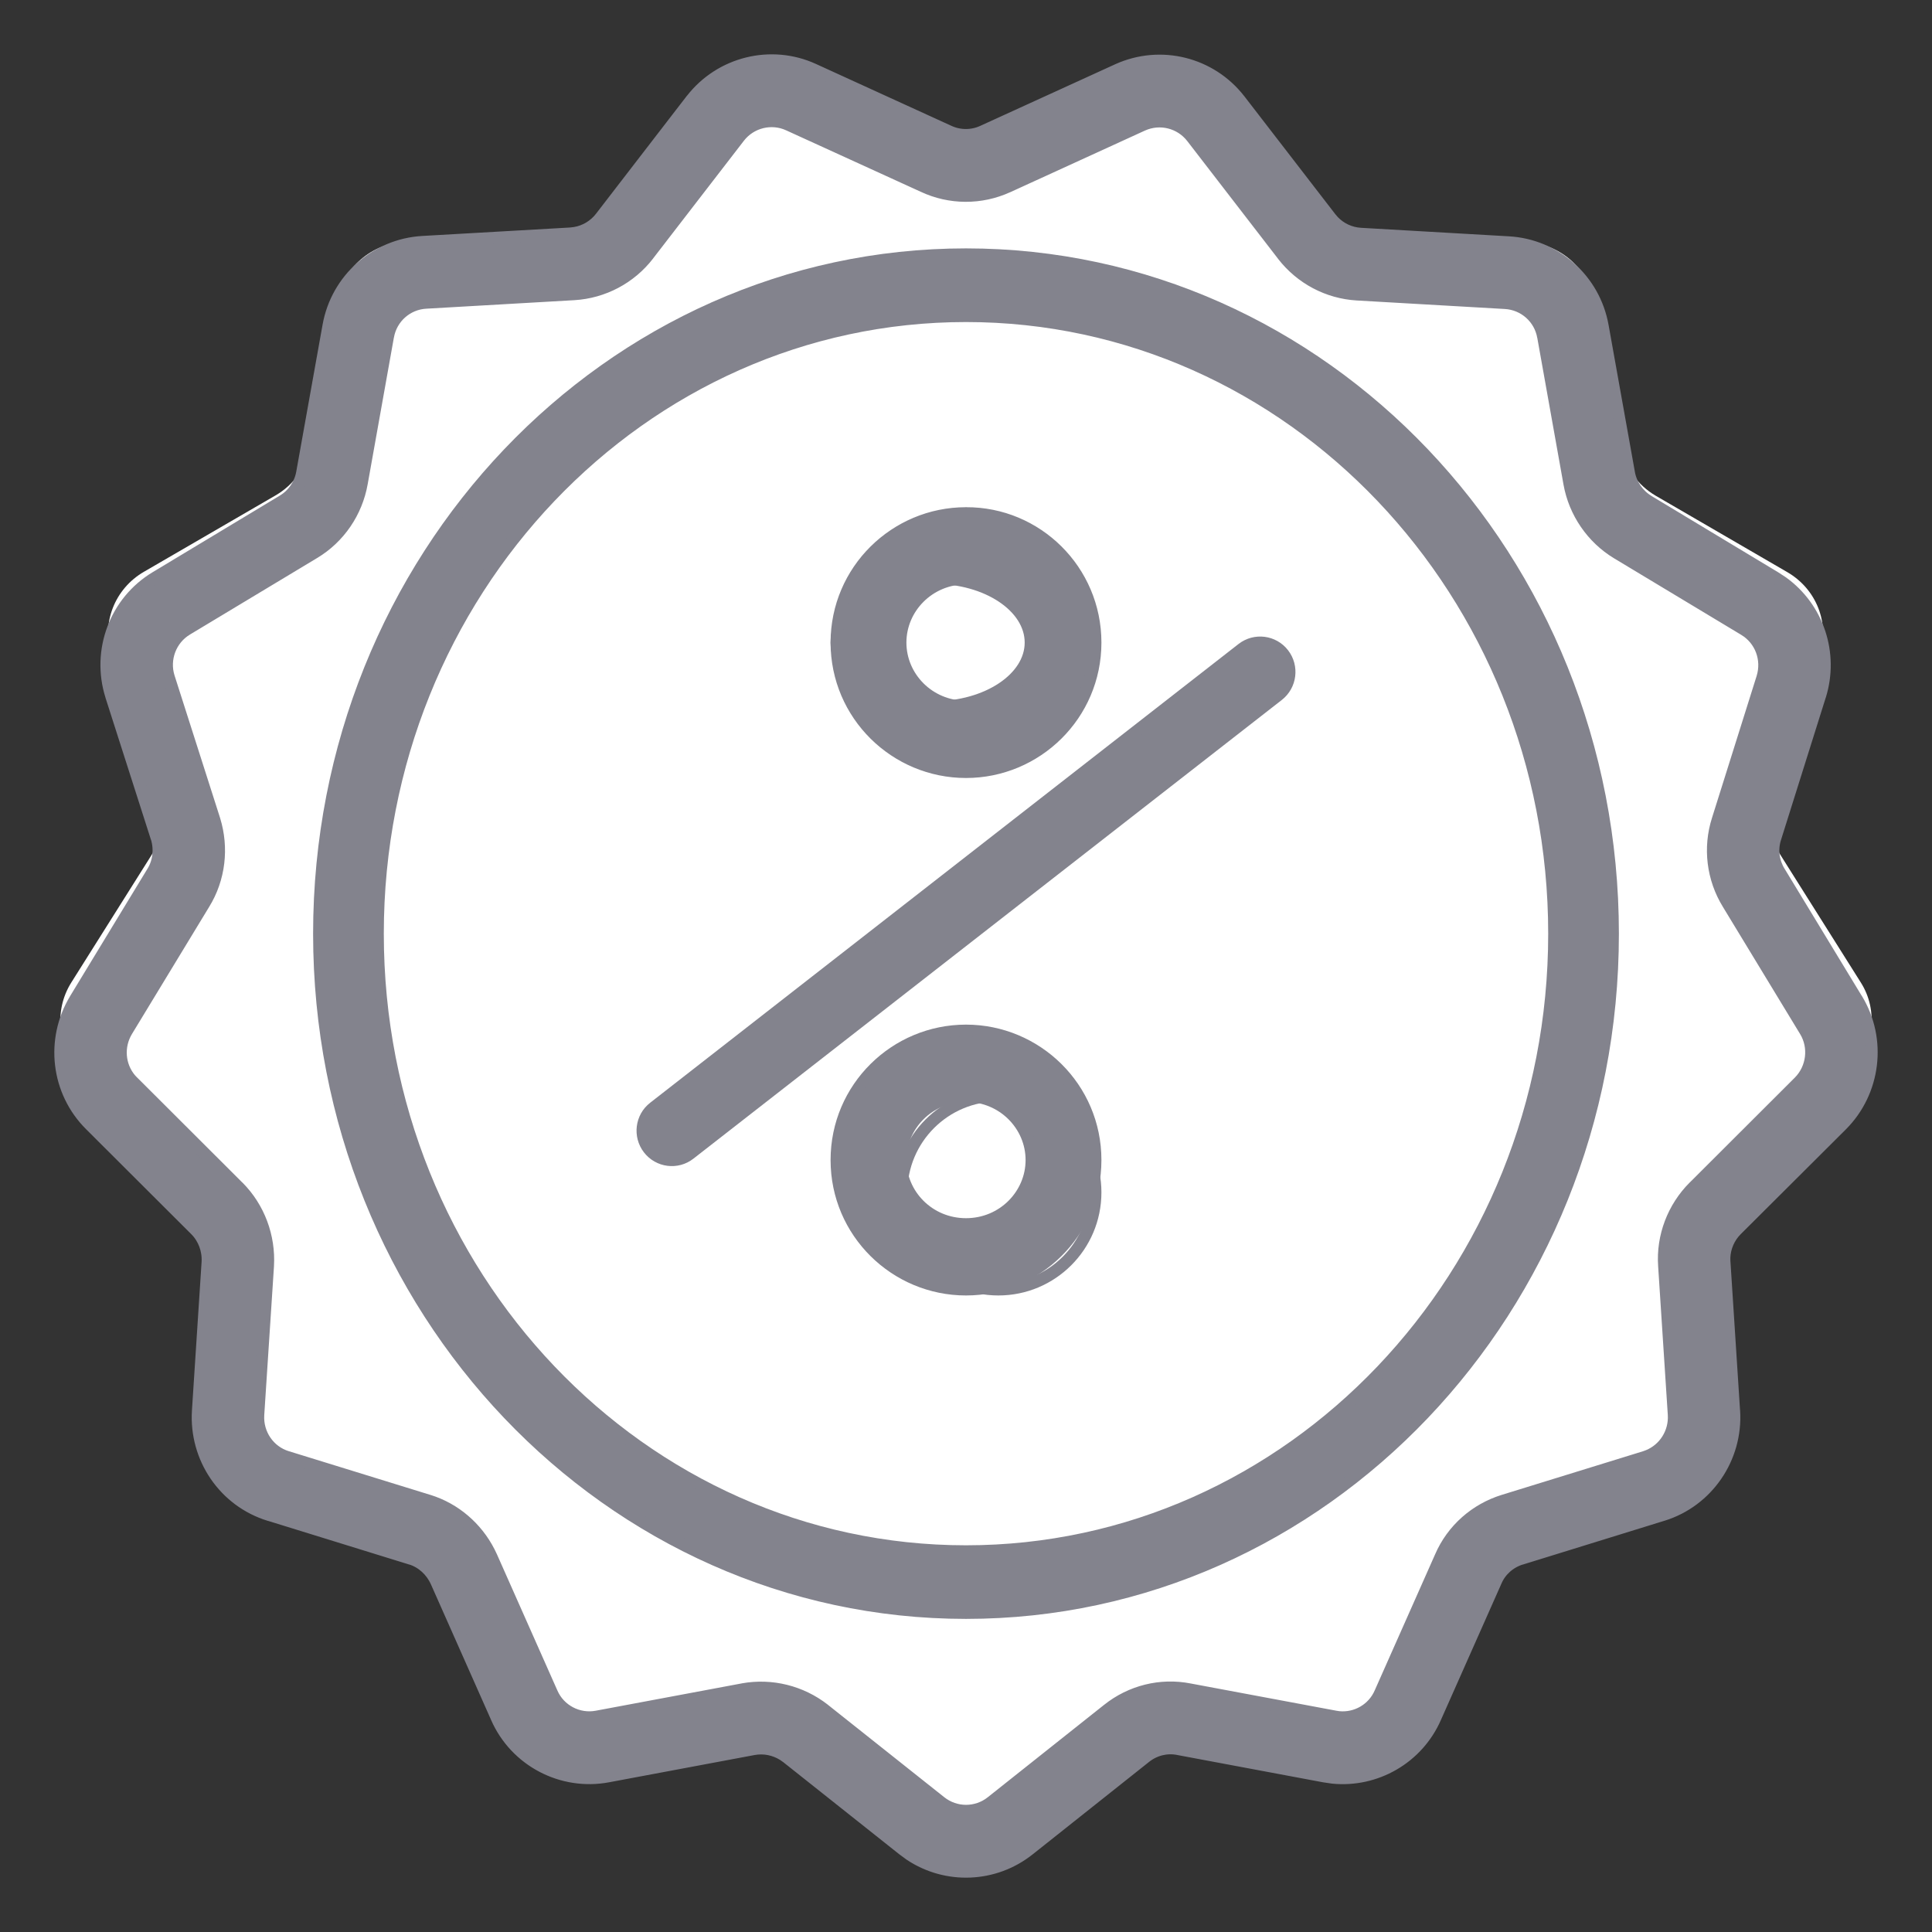
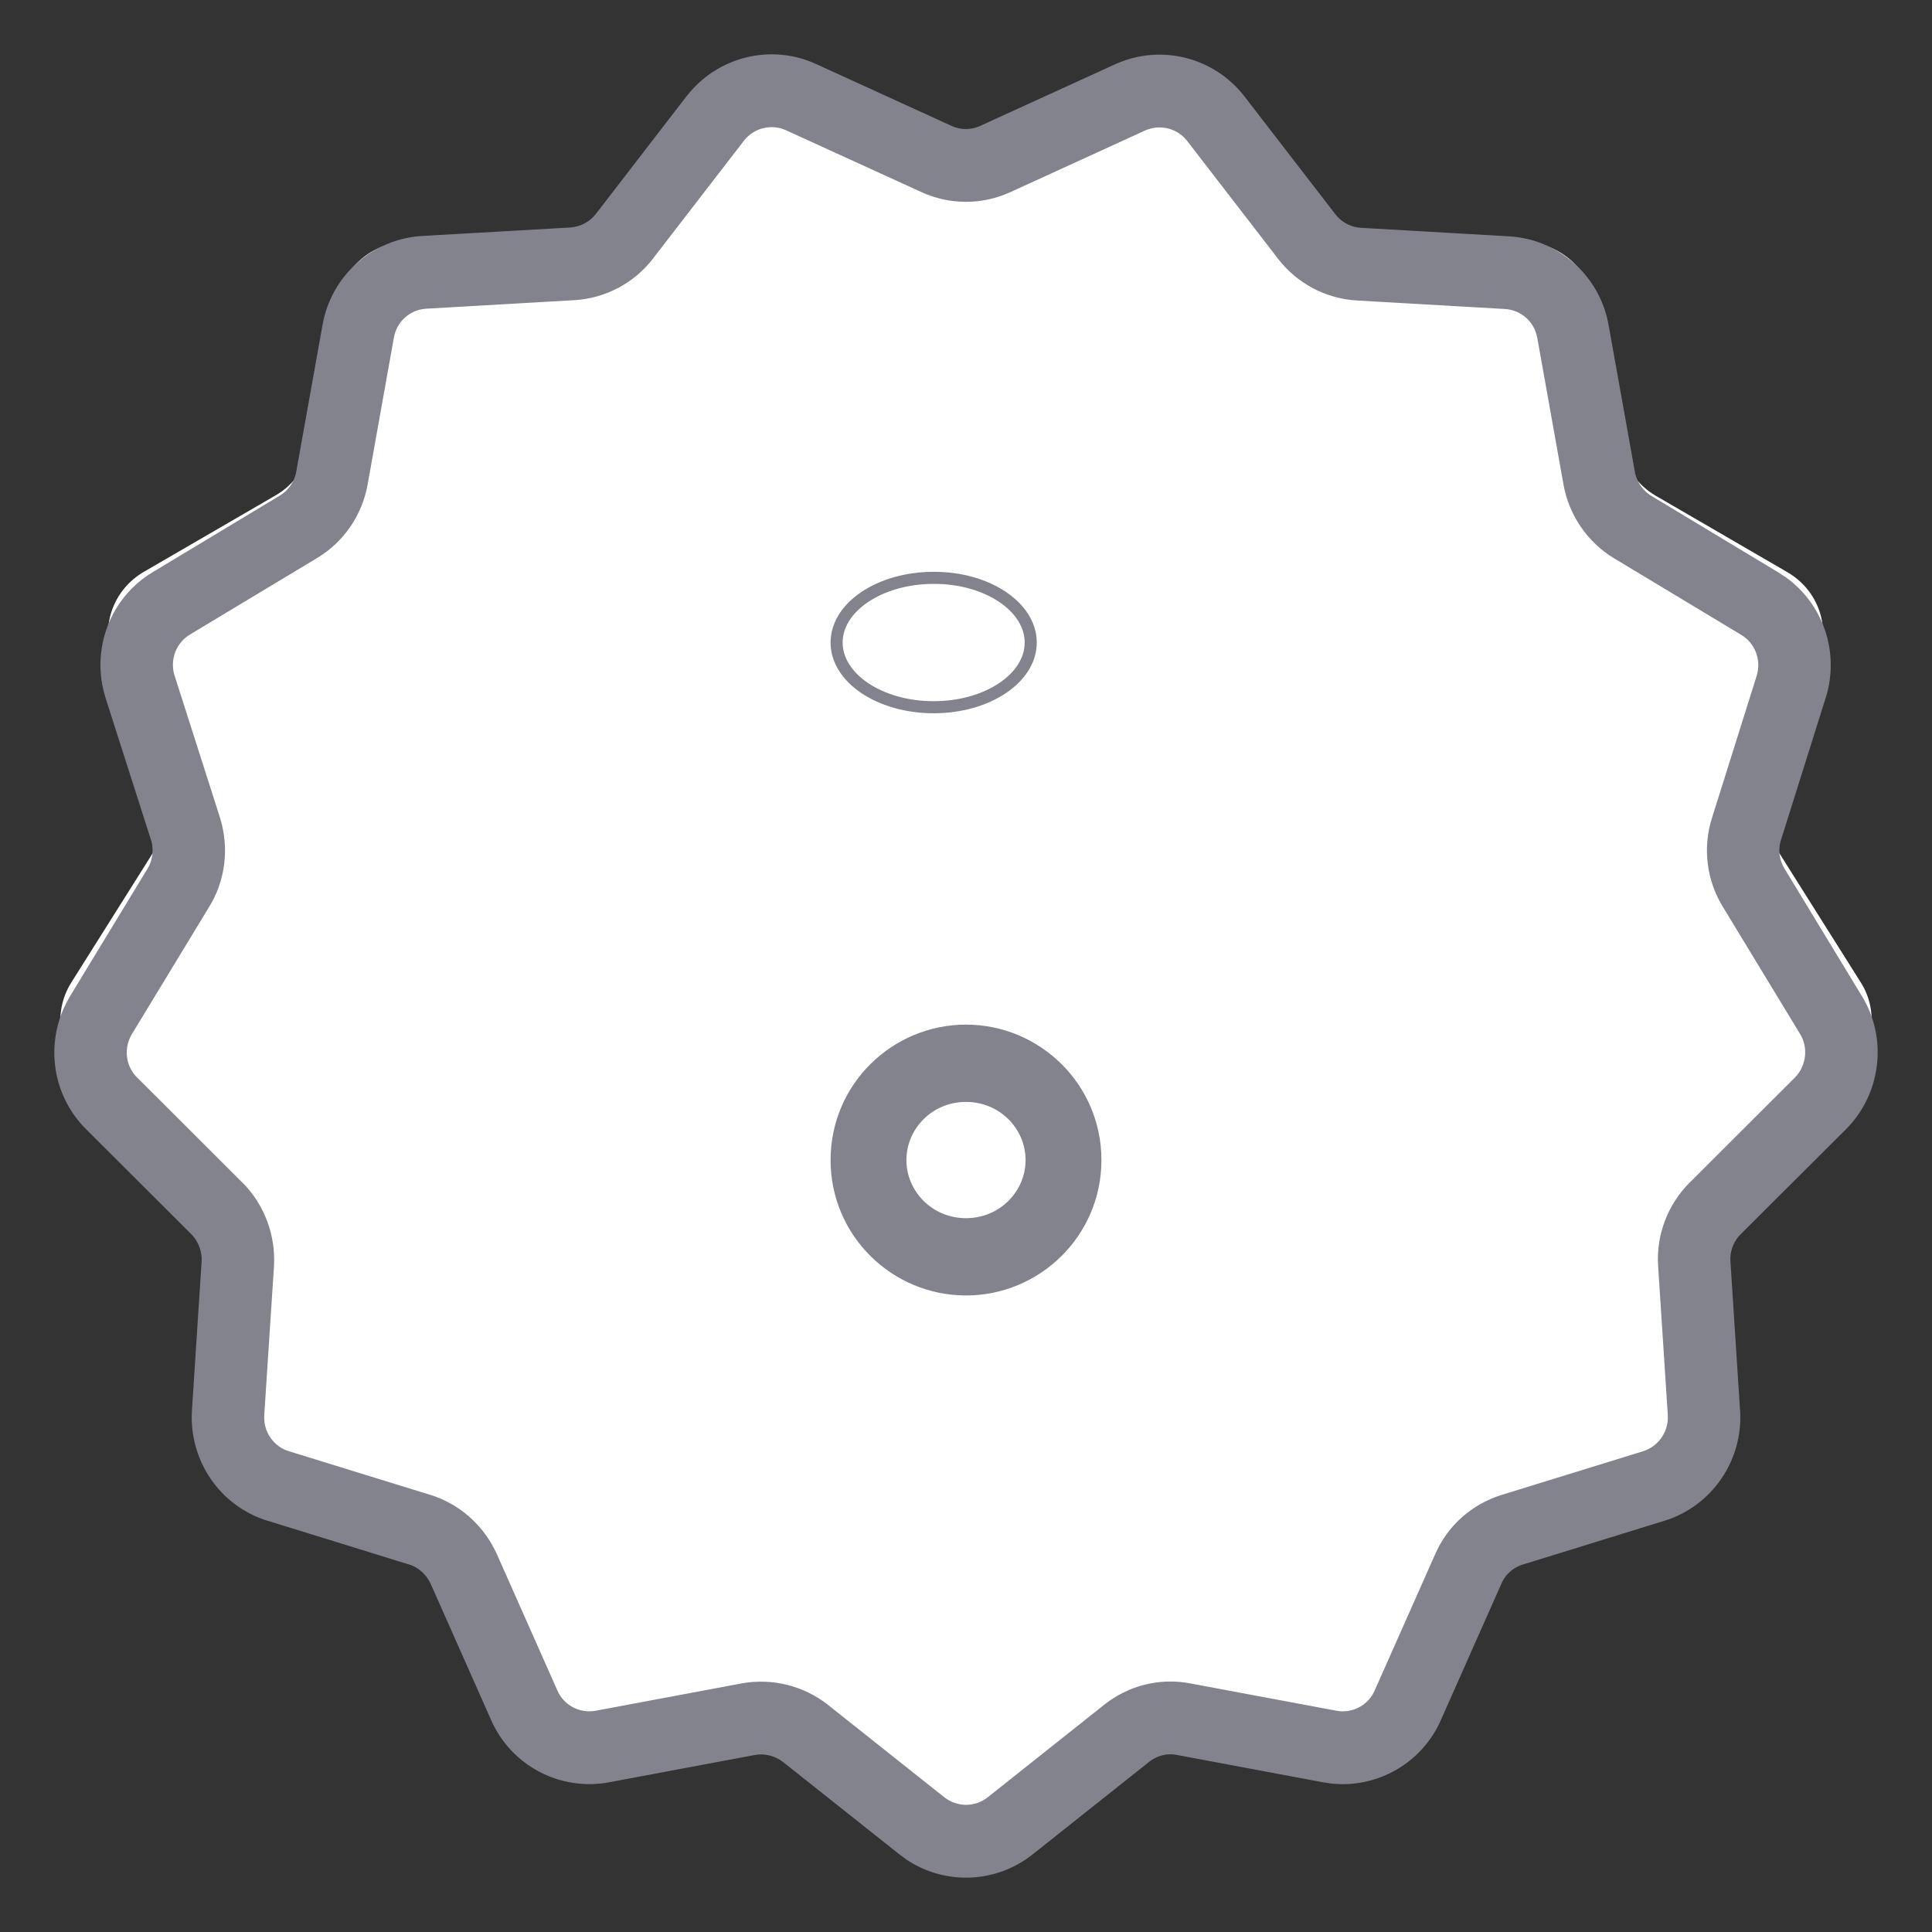
<svg xmlns="http://www.w3.org/2000/svg" width="32" height="32" viewBox="0 0 32 32" fill="none">
  <rect x="0" y="0" width="32" height="32" fill="#333333" stroke="none" />
  <path d="M16.5 2.129L18.812 1.111C19.329 0.885 19.934 1.03 20.281 1.462L21.838 3.409C22.055 3.68 22.381 3.845 22.732 3.865L25.267 4.006C25.831 4.036 26.301 4.437 26.399 4.979L26.849 7.403C26.912 7.739 27.123 8.035 27.424 8.211L29.601 9.475C30.087 9.756 30.31 10.323 30.139 10.85L29.373 13.199C29.265 13.525 29.311 13.881 29.497 14.172L30.822 16.275C31.116 16.741 31.039 17.349 30.641 17.735L28.835 19.471C28.587 19.712 28.453 20.048 28.479 20.39L28.644 22.848C28.68 23.395 28.323 23.897 27.785 24.058L25.36 24.78C25.024 24.881 24.744 25.116 24.605 25.433L23.57 27.68C23.343 28.182 22.784 28.463 22.231 28.363L19.733 27.911C19.386 27.846 19.029 27.931 18.75 28.147L16.759 29.673C16.314 30.014 15.688 30.014 15.243 29.673L13.252 28.147C12.973 27.936 12.616 27.851 12.269 27.911L9.771 28.363C9.217 28.463 8.659 28.182 8.431 27.68L7.397 25.433C7.252 25.121 6.978 24.881 6.642 24.78L4.216 24.058C3.673 23.897 3.321 23.395 3.357 22.848L3.523 20.39C3.544 20.048 3.414 19.712 3.166 19.471L1.361 17.735C0.958 17.349 0.885 16.746 1.18 16.275L2.504 14.172C2.69 13.881 2.732 13.525 2.628 13.199L1.847 10.845C1.676 10.323 1.899 9.751 2.385 9.47L4.563 8.206C4.868 8.03 5.075 7.734 5.137 7.398L5.587 4.974C5.685 4.432 6.156 4.031 6.719 4.001L9.254 3.86C9.605 3.84 9.931 3.675 10.149 3.404L11.705 1.457C12.052 1.025 12.662 0.88 13.174 1.106L15.486 2.124C15.807 2.27 16.179 2.27 16.5 2.129Z" fill="white" />
  <path d="M11.454 1.652C11.931 1.036 12.77 0.828 13.475 1.151L13.475 1.151L15.71 2.172L15.715 2.174V2.174C15.891 2.257 16.099 2.258 16.277 2.176L18.511 1.156L18.513 1.155C19.222 0.834 20.055 1.041 20.532 1.657L20.533 1.658L22.038 3.609L22.086 3.665C22.204 3.788 22.365 3.863 22.537 3.873H22.537L24.986 4.014H24.986C25.76 4.057 26.408 4.628 26.545 5.402L26.98 7.831V7.832C27.014 8.025 27.133 8.197 27.301 8.299H27.3L29.403 9.566L29.525 9.646C30.11 10.068 30.364 10.824 30.145 11.526L30.144 11.527L29.404 13.881L29.403 13.884C29.344 14.069 29.369 14.272 29.472 14.44L29.474 14.443L30.753 16.55H30.754C31.161 17.218 31.053 18.082 30.506 18.632L30.505 18.633L28.761 20.371C28.637 20.495 28.567 20.661 28.56 20.828L28.561 20.9L28.562 20.904L28.721 23.368L28.722 23.369C28.771 24.148 28.281 24.864 27.54 25.093H27.539L25.195 25.818V25.817C25.005 25.876 24.852 26.013 24.777 26.189C24.776 26.191 24.775 26.193 24.774 26.196L23.774 28.449C23.479 29.122 22.785 29.514 22.074 29.443L21.931 29.422L19.517 28.97L19.513 28.969C19.323 28.932 19.126 28.98 18.969 29.105L18.968 29.106L17.043 30.635C16.47 31.091 15.676 31.12 15.075 30.721L14.958 30.635L13.036 29.109L12.975 29.066C12.828 28.974 12.653 28.939 12.483 28.97L10.07 29.422L10.07 29.422C9.31 29.565 8.54 29.166 8.225 28.447V28.446L7.227 26.197V26.198C7.144 26.013 6.989 25.874 6.807 25.817V25.818L4.463 25.093V25.094C3.713 24.864 3.23 24.146 3.279 23.369V23.368L3.439 20.904C3.45 20.704 3.377 20.51 3.241 20.373L1.497 18.633L1.497 18.633C0.94 18.079 0.843 17.22 1.246 16.552L1.247 16.55L2.527 14.443L2.529 14.44C2.629 14.277 2.655 14.071 2.596 13.877H2.595L1.842 11.525L1.842 11.523C1.607 10.778 1.912 9.962 2.583 9.561L4.687 8.294L4.688 8.293C4.855 8.193 4.971 8.023 5.006 7.827V7.826L5.441 5.397C5.578 4.624 6.226 4.052 7 4.008L9.449 3.868L9.522 3.859C9.69 3.831 9.842 3.741 9.949 3.604L11.453 1.652L11.454 1.652ZM13.061 2.067C12.777 1.937 12.436 2.02 12.243 2.269L10.738 4.22V4.221C10.44 4.607 9.991 4.843 9.508 4.872H9.507L7.057 5.013H7.056C6.741 5.03 6.48 5.262 6.426 5.574L6.425 5.576L5.991 8.005C5.906 8.482 5.621 8.906 5.199 9.158L3.095 10.424L3.094 10.425C2.825 10.586 2.701 10.916 2.795 11.216L3.549 13.575L3.551 13.582C3.692 14.041 3.638 14.55 3.378 14.97L3.378 14.97L2.101 17.073C1.944 17.332 1.973 17.654 2.16 17.875L2.2 17.918L2.201 17.918L3.945 19.659L3.947 19.66C4.29 20.005 4.466 20.483 4.438 20.966V20.969L4.277 23.433C4.257 23.752 4.455 24.04 4.754 24.132H4.755L7.1 24.856H7.101C7.538 24.992 7.895 25.303 8.1 25.703L8.139 25.784L8.14 25.786L9.14 28.039L9.141 28.041C9.266 28.328 9.577 28.492 9.887 28.433L12.302 27.981L12.305 27.98C12.78 27.895 13.268 28.016 13.65 28.314L13.653 28.317L15.578 29.846H15.578C15.826 30.043 16.175 30.043 16.423 29.846H16.423L18.348 28.317C18.731 28.011 19.224 27.888 19.703 27.982H19.703L22.115 28.433L22.173 28.442C22.463 28.471 22.743 28.31 22.86 28.041L22.861 28.039L23.861 25.786C24.057 25.331 24.443 24.998 24.901 24.856H24.901L27.246 24.132L27.3 24.112C27.568 24.003 27.742 23.73 27.724 23.433L27.564 20.969V20.968C27.529 20.477 27.716 20 28.054 19.66L28.056 19.659L29.8 17.918C30.022 17.694 30.064 17.342 29.901 17.075L29.901 17.075L28.621 14.967V14.967C28.366 14.552 28.302 14.043 28.452 13.575L29.191 11.225C29.286 10.918 29.162 10.591 28.892 10.43L28.891 10.429L26.786 9.162L26.784 9.161C26.372 8.911 26.081 8.49 25.995 8.009V8.009L25.561 5.58L25.56 5.578C25.506 5.267 25.245 5.036 24.93 5.018L24.929 5.018L22.479 4.877H22.478C21.995 4.849 21.547 4.612 21.248 4.226V4.225L19.743 2.274V2.274C19.55 2.026 19.214 1.941 18.924 2.071L16.69 3.093L16.689 3.093C16.248 3.294 15.735 3.294 15.291 3.085V3.085L13.061 2.067Z" fill="#83838D" stroke="#83838D" stroke-width="0.2" stroke-miterlimit="10" stroke-linecap="round" stroke-linejoin="round" />
  <path d="M16 25.643C21.917 25.643 26.714 21.086 26.714 15.464C26.714 9.843 21.917 5.286 16 5.286C10.083 5.286 5.286 9.843 5.286 15.464C5.286 21.086 10.083 25.643 16 25.643Z" fill="white" />
-   <path d="M25.743 15.465C25.743 9.814 21.381 5.234 16 5.234C10.619 5.234 6.257 9.814 6.257 15.465C6.257 21.115 10.619 25.695 16 25.695C21.381 25.695 25.743 21.115 25.743 15.465ZM26.714 15.465C26.714 21.678 21.918 26.714 16 26.714C10.083 26.714 5.286 21.678 5.286 15.465C5.286 9.251 10.083 4.214 16 4.214C21.918 4.214 26.714 9.251 26.714 15.465Z" fill="#83838D" stroke="#83838D" stroke-width="0.2" stroke-miterlimit="10" stroke-linecap="round" stroke-linejoin="round" />
-   <path d="M20.576 10.745C20.787 10.581 21.091 10.619 21.255 10.831C21.419 11.043 21.381 11.349 21.17 11.514L11.424 19.112C11.213 19.277 10.909 19.238 10.745 19.026C10.581 18.814 10.619 18.508 10.83 18.344L20.576 10.745Z" fill="#83838D" stroke="#83838D" stroke-width="0.2" stroke-miterlimit="10" stroke-linecap="round" stroke-linejoin="round" />
  <path d="M17.072 10.643C17.072 11.234 16.352 11.714 15.464 11.714C14.577 11.714 13.857 11.234 13.857 10.643C13.857 10.051 14.577 9.571 15.464 9.571C16.352 9.568 17.072 10.051 17.072 10.643Z" fill="white" stroke="#83838D" stroke-width="0.2" stroke-miterlimit="10" stroke-linecap="round" stroke-linejoin="round" />
-   <path d="M17.087 10.643C17.087 10.068 16.613 9.576 16.003 9.579H16C15.384 9.58 14.913 10.071 14.913 10.643C14.913 11.215 15.384 11.706 16 11.706C16.615 11.706 17.087 11.215 17.087 10.643ZM18.143 10.643C18.143 11.841 17.168 12.786 16 12.786C14.831 12.786 13.857 11.841 13.857 10.643C13.857 9.446 14.83 8.502 15.997 8.501H15.998L16 8.5V8.501C17.172 8.495 18.143 9.448 18.143 10.643Z" fill="#83838D" stroke="#83838D" stroke-width="0.2" stroke-miterlimit="10" stroke-linecap="round" stroke-linejoin="round" />
-   <path d="M18.143 19.75C18.143 20.638 17.423 21.357 16.536 21.357C15.648 21.357 14.929 20.638 14.929 19.75C14.929 18.863 15.648 18.143 16.536 18.143C17.423 18.143 18.143 18.863 18.143 19.75Z" fill="white" stroke="#83838D" stroke-width="0.2" stroke-miterlimit="10" stroke-linecap="round" stroke-linejoin="round" />
  <path d="M17.087 19.214C17.087 18.642 16.615 18.151 16 18.151C15.384 18.151 14.913 18.642 14.913 19.214C14.913 19.786 15.384 20.277 16 20.277C16.615 20.277 17.087 19.786 17.087 19.214ZM18.143 19.214C18.143 20.412 17.168 21.357 16 21.357C14.831 21.357 13.857 20.412 13.857 19.214C13.857 18.016 14.831 17.071 16 17.071C17.168 17.071 18.143 18.016 18.143 19.214Z" fill="#83838D" stroke="#83838D" stroke-width="0.2" stroke-miterlimit="10" stroke-linecap="round" stroke-linejoin="round" />
</svg>